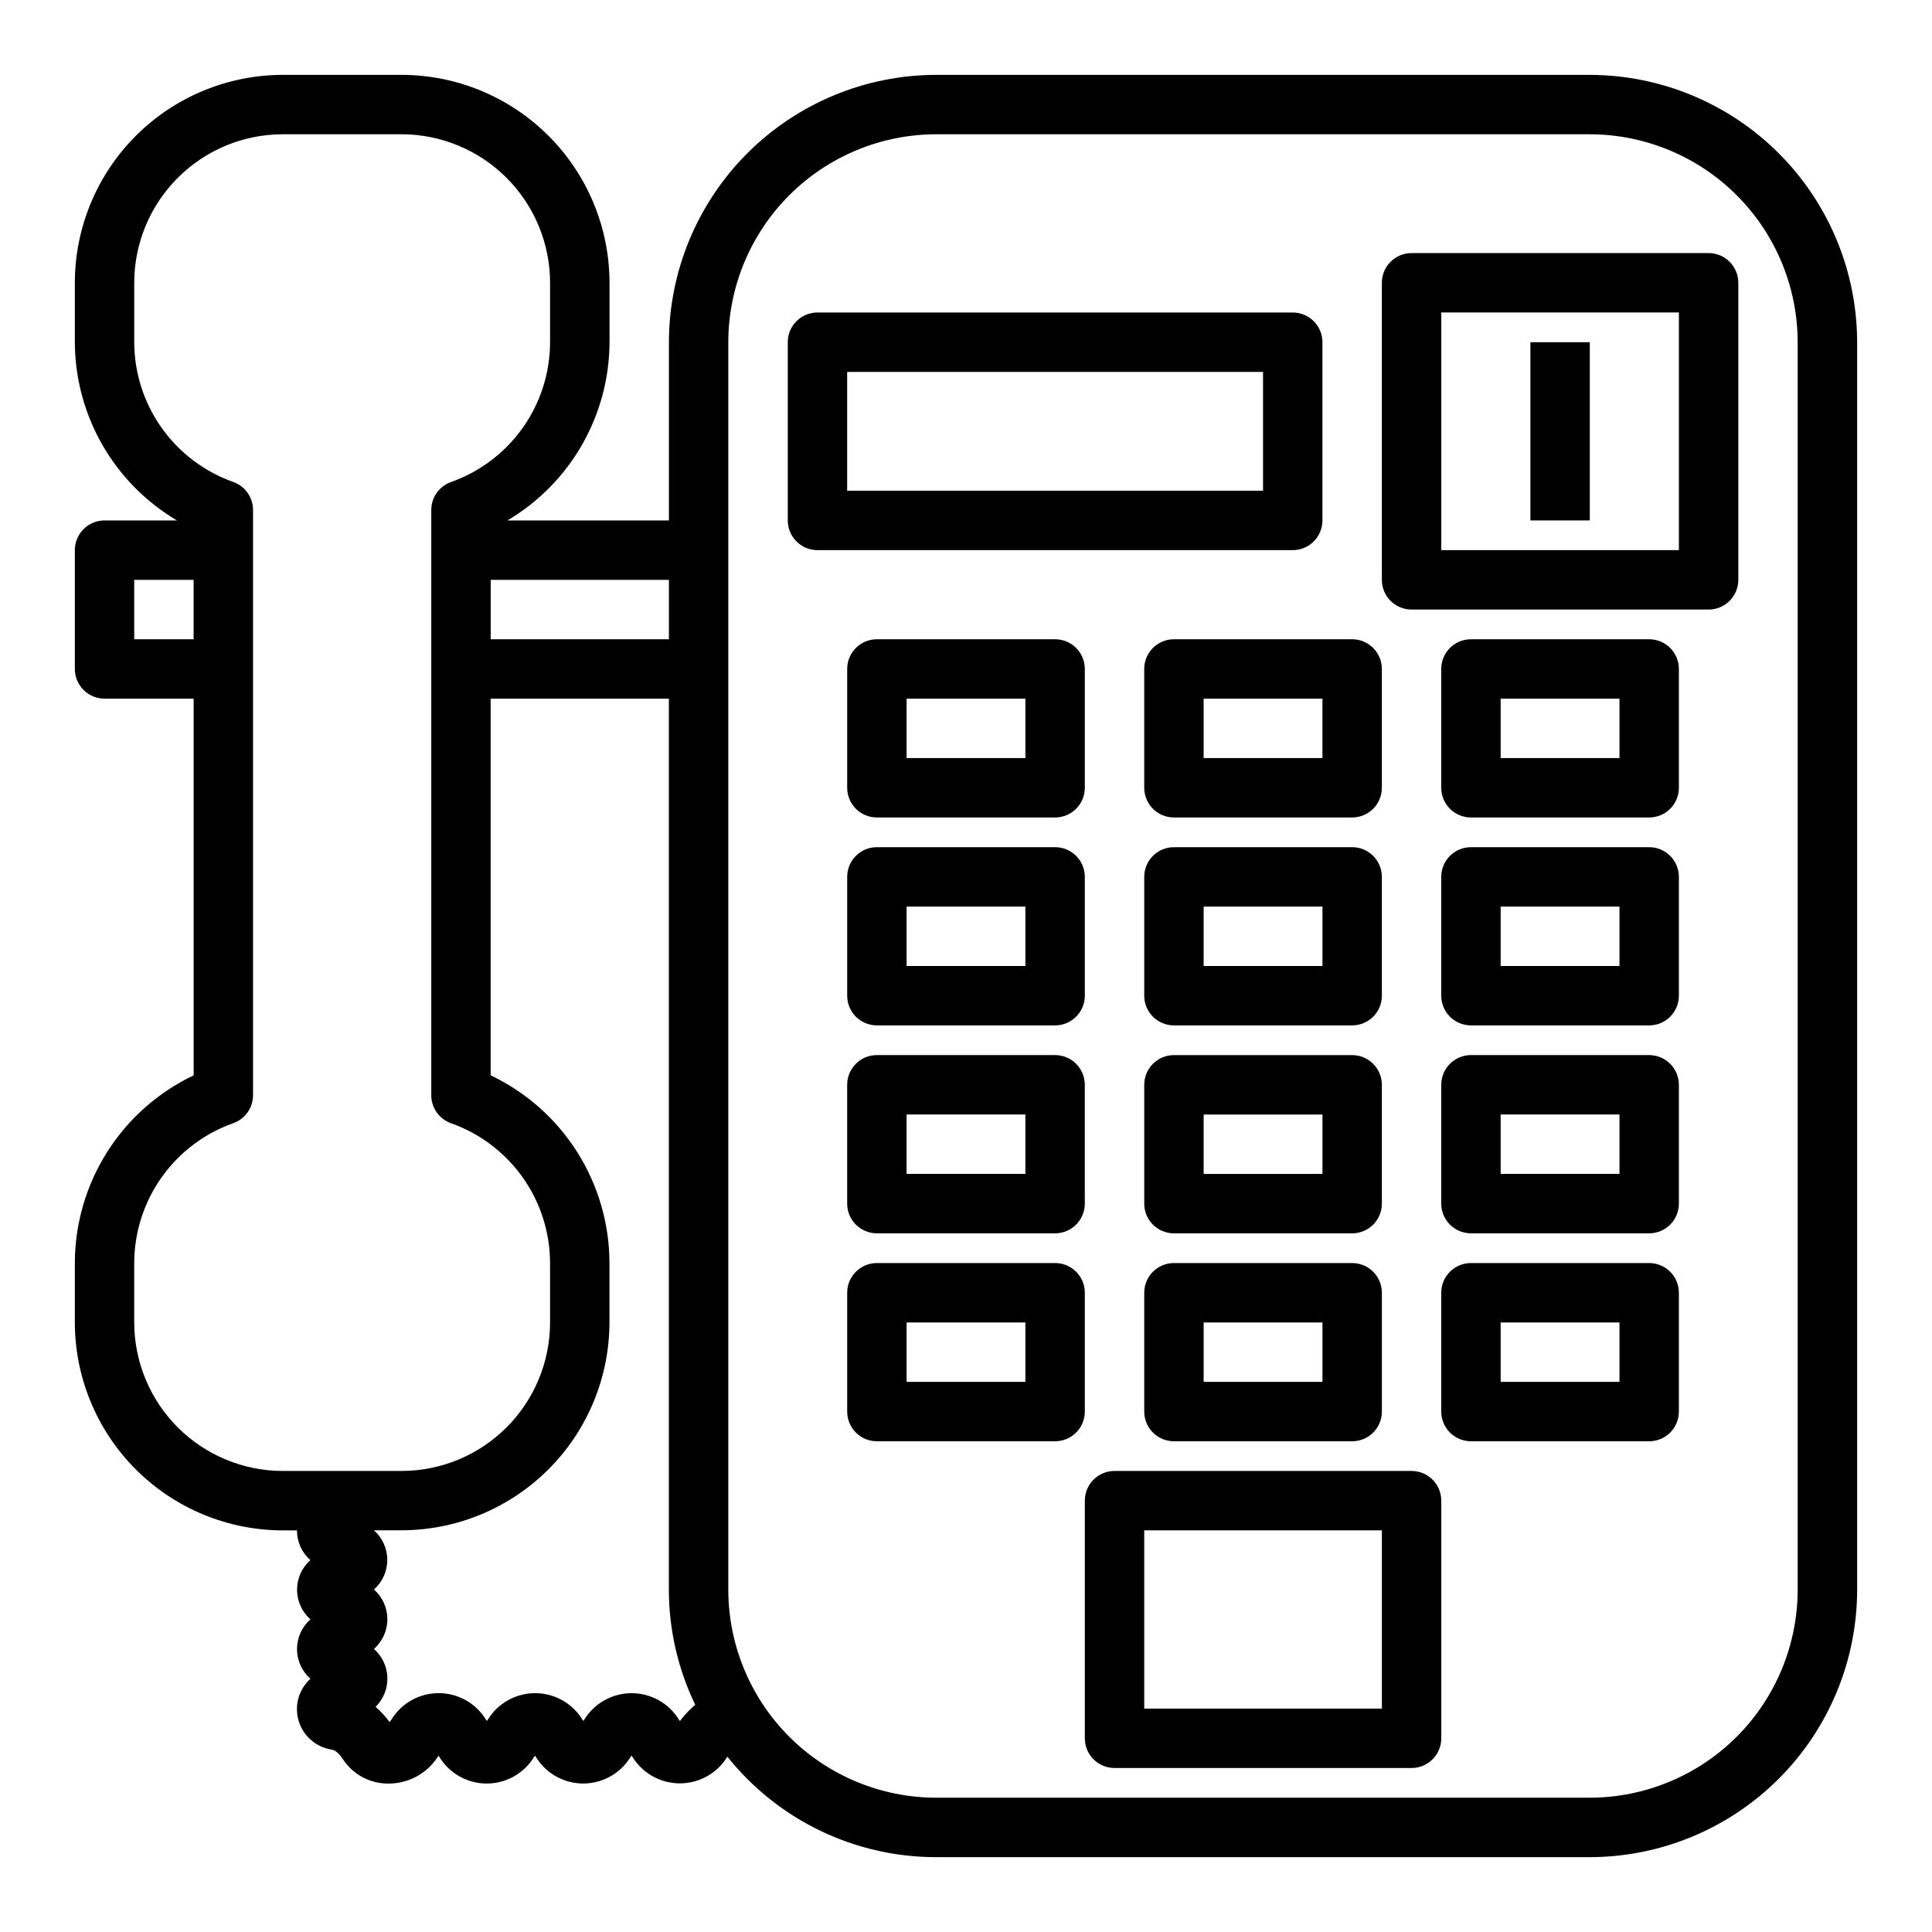
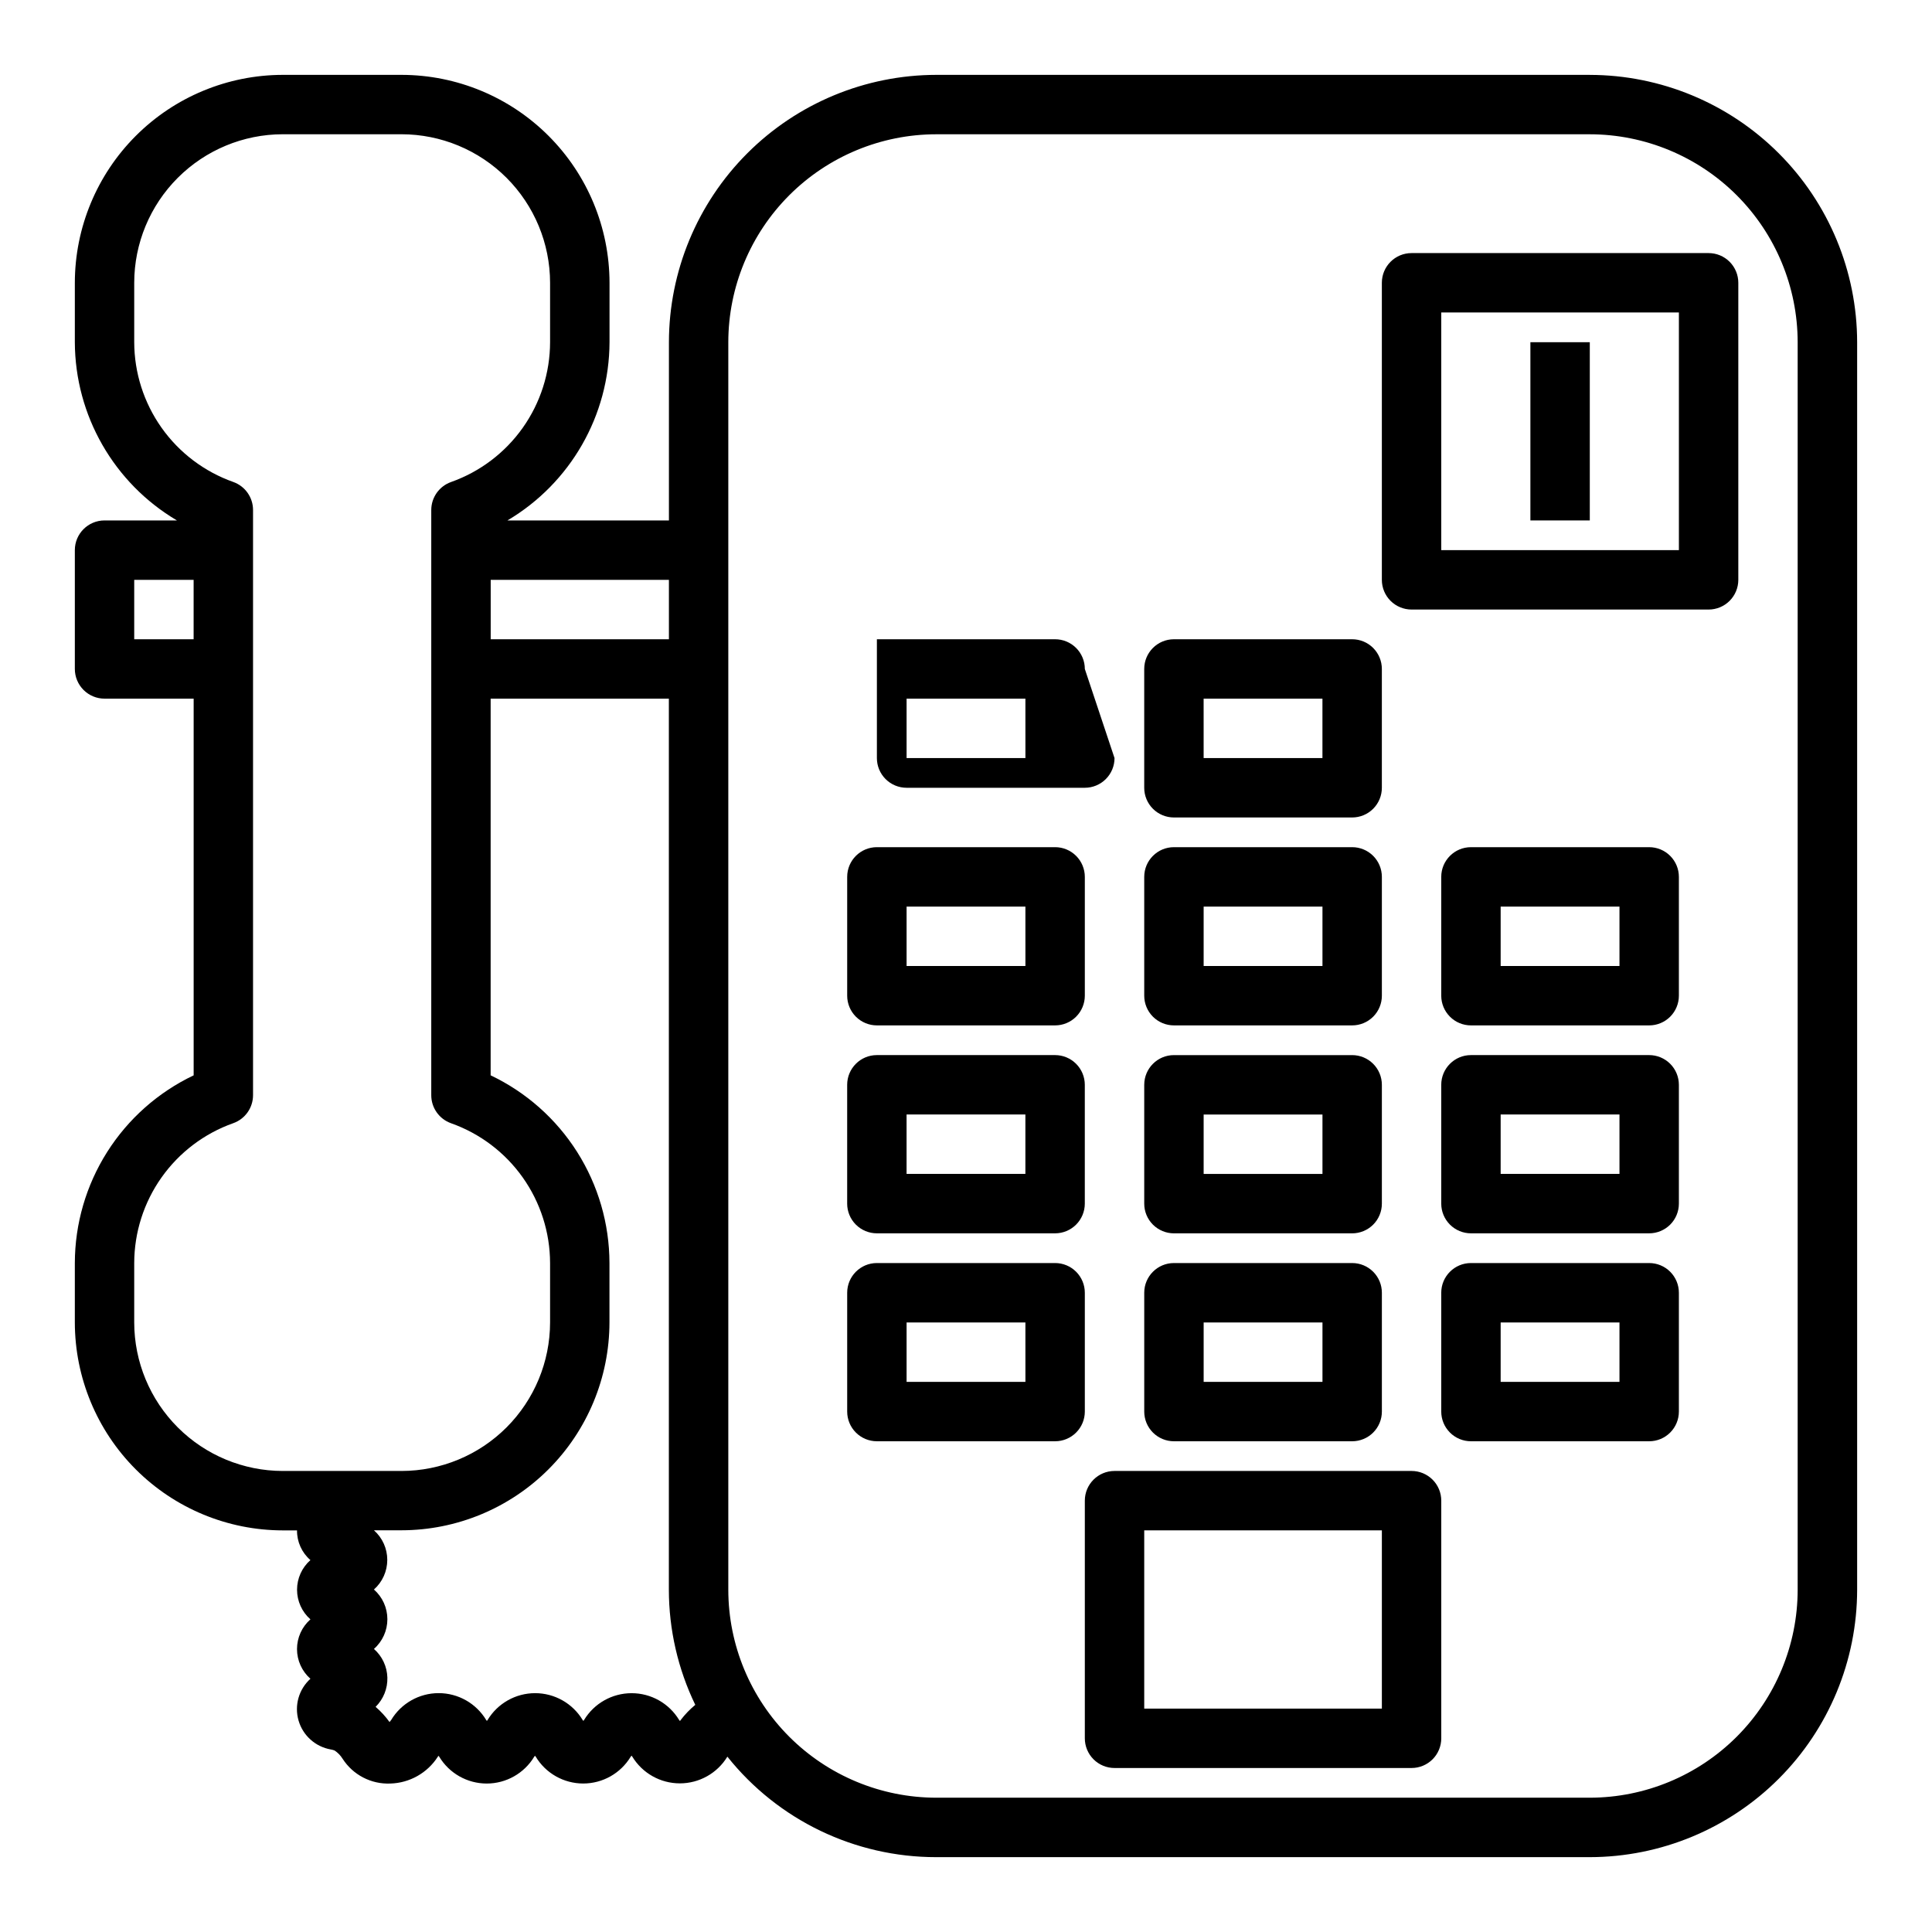
<svg xmlns="http://www.w3.org/2000/svg" fill="#000000" width="800px" height="800px" version="1.1" viewBox="144 144 512 512">
  <g>
    <path d="m565.31 163.84h-173.19c-18.781 0.023-36.789 7.496-50.07 20.777s-20.754 31.289-20.777 50.074v47.23h-42.793c16.707-9.883 26.98-27.824 27.051-47.23v-15.746c-0.02-14.609-5.828-28.613-16.16-38.945-10.328-10.332-24.336-16.141-38.945-16.16h-31.488c-14.609 0.02-28.613 5.828-38.945 16.16-10.332 10.332-16.141 24.336-16.16 38.945v15.746c0.07 19.406 10.344 37.348 27.051 47.23h-19.176c-4.348 0-7.875 3.523-7.875 7.871v31.488c0 2.09 0.832 4.09 2.309 5.566 1.477 1.477 3.477 2.305 5.566 2.305h23.613v99.828c-9.406 4.473-17.355 11.52-22.93 20.32-5.57 8.805-8.539 19.004-8.559 29.422v15.742c0.02 14.609 5.828 28.617 16.16 38.949 10.332 10.328 24.336 16.141 38.945 16.156h3.777c-0.035 3.019 1.266 5.902 3.551 7.871-2.254 1.988-3.543 4.848-3.543 7.856 0 3.004 1.289 5.863 3.543 7.852-2.258 1.992-3.555 4.859-3.555 7.871s1.297 5.879 3.555 7.871c-3.078 2.781-4.301 7.074-3.148 11.059 1.148 3.984 4.473 6.965 8.559 7.68 0.34 0.059 0.672 0.148 0.992 0.273 0.852 0.562 1.57 1.301 2.109 2.164 2.75 4.293 7.57 6.805 12.664 6.59 5.121-0.141 9.84-2.809 12.598-7.125l0.172-0.227 0.18 0.227c2.66 4.422 7.438 7.125 12.598 7.125 5.156 0 9.938-2.703 12.594-7.125l0.188-0.242 0.188 0.234h0.004c2.656 4.422 7.438 7.125 12.594 7.125 5.16 0 9.938-2.703 12.598-7.125l0.203-0.262 0.211 0.27c2.676 4.398 7.449 7.078 12.598 7.078 5.144 0 9.918-2.68 12.594-7.078 13.434 16.848 33.816 26.652 55.363 26.633h173.19c18.781-0.023 36.789-7.496 50.07-20.777s20.754-31.289 20.777-50.07v-330.62c-0.023-18.785-7.496-36.793-20.777-50.074s-31.289-20.754-50.07-20.777zm-244.04 149.57h-47.23v-15.742h47.23zm-141.7 0v-15.742h15.742v15.742zm0 181.05v-15.742c0.016-8.129 2.547-16.055 7.246-22.691 4.699-6.637 11.336-11.656 19-14.371 3.144-1.113 5.242-4.086 5.242-7.422v-155.08c0-3.336-2.098-6.309-5.242-7.426-7.66-2.715-14.297-7.731-18.996-14.363-4.695-6.633-7.231-14.555-7.25-22.68v-15.746c0.012-10.434 4.164-20.438 11.543-27.816s17.383-11.531 27.816-11.543h31.488c10.434 0.012 20.441 4.164 27.82 11.543 7.375 7.379 11.527 17.383 11.539 27.816v15.746c-0.016 8.129-2.547 16.055-7.246 22.691-4.699 6.633-11.336 11.652-19 14.367-3.141 1.117-5.242 4.09-5.242 7.426v155.08c0 3.336 2.102 6.309 5.242 7.422 7.664 2.715 14.297 7.734 18.996 14.363 4.699 6.633 7.231 14.555 7.25 22.684v15.742c-0.012 10.438-4.164 20.441-11.539 27.82-7.379 7.379-17.387 11.527-27.82 11.543h-31.488c-10.434-0.016-20.438-4.164-27.816-11.543s-11.531-17.383-11.543-27.82zm144.84 105.35-0.211 0.277-0.219-0.277h-0.004c-2.664-4.406-7.441-7.098-12.594-7.098-5.152 0-9.93 2.691-12.594 7.098l-0.195 0.25-0.18-0.242h-0.004c-2.66-4.414-7.441-7.113-12.594-7.113-5.156 0-9.938 2.699-12.598 7.113l-0.188 0.242-0.18-0.234c-2.656-4.422-7.438-7.129-12.598-7.129-5.16 0-9.941 2.707-12.594 7.129l-0.426 0.535c-1.066-1.484-2.305-2.836-3.691-4.027 2.074-2.047 3.203-4.863 3.117-7.773-0.082-2.91-1.371-5.656-3.559-7.578 2.266-1.988 3.562-4.859 3.562-7.871 0-3.016-1.297-5.883-3.562-7.875 2.25-1.988 3.535-4.844 3.535-7.848 0-3-1.285-5.859-3.535-7.848h7.312c14.609-0.016 28.617-5.828 38.945-16.156 10.332-10.332 16.141-24.34 16.16-38.949v-15.719c-0.02-10.418-2.988-20.617-8.559-29.422-5.57-8.801-13.523-15.848-22.93-20.32v-99.828h47.23v236.16c0.012 10.562 2.402 20.984 7 30.496-1.434 1.184-2.723 2.527-3.852 4.004zm295.99-34.5c-0.016 14.609-5.828 28.613-16.156 38.945-10.332 10.328-24.336 16.141-38.945 16.156h-173.19c-14.609-0.016-28.613-5.828-38.945-16.156-10.328-10.332-16.141-24.336-16.156-38.945v-330.62c0.016-14.609 5.828-28.617 16.156-38.949 10.332-10.328 24.336-16.141 38.945-16.156h173.19c14.609 0.016 28.613 5.828 38.945 16.156 10.328 10.332 16.141 24.34 16.156 38.949z" />
-     <path d="m494.46 281.92v-47.23c0-2.09-0.828-4.09-2.305-5.566-1.477-1.477-3.477-2.309-5.566-2.309h-125.95c-4.348 0-7.871 3.527-7.871 7.875v47.23c0 2.09 0.832 4.09 2.305 5.566 1.477 1.477 3.481 2.305 5.566 2.305h125.95c2.09 0 4.09-0.828 5.566-2.305s2.305-3.477 2.305-5.566zm-15.742-7.871h-110.21v-31.488h110.21z" />
    <path d="m596.8 211.07h-78.723c-4.348 0-7.871 3.523-7.871 7.871v78.723c0 2.086 0.828 4.09 2.305 5.566 1.477 1.473 3.481 2.305 5.566 2.305h78.723c2.086 0 4.09-0.832 5.566-2.305 1.473-1.477 2.305-3.481 2.305-5.566v-78.723c0-2.086-0.832-4.09-2.305-5.566-1.477-1.477-3.481-2.305-5.566-2.305zm-7.875 78.719h-62.977v-62.977h62.977z" />
    <path d="m549.57 234.69h15.742v47.23h-15.742z" />
    <path d="m518.08 533.82h-78.719c-4.348 0-7.871 3.523-7.871 7.871v62.977c0 2.086 0.828 4.09 2.305 5.566 1.477 1.477 3.477 2.305 5.566 2.305h78.719c2.09 0 4.09-0.828 5.566-2.305 1.477-1.477 2.305-3.481 2.305-5.566v-62.977c0-2.09-0.828-4.09-2.305-5.566-1.477-1.477-3.477-2.305-5.566-2.305zm-7.871 62.977h-62.977v-47.234h62.977z" />
-     <path d="m431.49 321.28c0-2.086-0.832-4.09-2.309-5.566-1.477-1.477-3.477-2.305-5.566-2.305h-47.23c-4.348 0-7.871 3.523-7.871 7.871v31.488c0 2.09 0.828 4.09 2.305 5.566 1.477 1.477 3.477 2.305 5.566 2.305h47.23c2.09 0 4.09-0.828 5.566-2.305 1.477-1.477 2.309-3.477 2.309-5.566zm-15.742 23.617h-31.492v-15.746h31.488z" />
+     <path d="m431.49 321.28c0-2.086-0.832-4.09-2.309-5.566-1.477-1.477-3.477-2.305-5.566-2.305h-47.23v31.488c0 2.09 0.828 4.09 2.305 5.566 1.477 1.477 3.477 2.305 5.566 2.305h47.23c2.09 0 4.09-0.828 5.566-2.305 1.477-1.477 2.309-3.477 2.309-5.566zm-15.742 23.617h-31.492v-15.746h31.488z" />
    <path d="m447.23 321.28v31.488c0 2.09 0.828 4.09 2.305 5.566 1.477 1.477 3.481 2.305 5.566 2.305h47.234c2.086 0 4.09-0.828 5.566-2.305 1.477-1.477 2.305-3.477 2.305-5.566v-31.488c0-2.086-0.828-4.09-2.305-5.566-1.477-1.477-3.481-2.305-5.566-2.305h-47.234c-4.348 0-7.871 3.523-7.871 7.871zm15.742 7.871h31.488v15.742l-31.484 0.004z" />
-     <path d="m581.05 313.41h-47.23c-4.348 0-7.875 3.523-7.875 7.871v31.488c0 2.09 0.832 4.09 2.309 5.566 1.477 1.477 3.477 2.305 5.566 2.305h47.23c2.09 0 4.09-0.828 5.566-2.305 1.477-1.477 2.305-3.477 2.305-5.566v-31.488c0-2.086-0.828-4.09-2.305-5.566-1.477-1.477-3.477-2.305-5.566-2.305zm-7.871 31.488h-31.488v-15.746h31.488z" />
    <path d="m431.49 376.38c0-2.09-0.832-4.09-2.309-5.566-1.477-1.477-3.477-2.305-5.566-2.305h-47.23c-4.348 0-7.871 3.523-7.871 7.871v31.488c0 2.086 0.828 4.09 2.305 5.566 1.477 1.477 3.477 2.305 5.566 2.305h47.23c2.09 0 4.09-0.828 5.566-2.305 1.477-1.477 2.309-3.481 2.309-5.566zm-15.742 23.617h-31.492v-15.746h31.488z" />
    <path d="m510.21 376.38c0-2.09-0.828-4.09-2.305-5.566-1.477-1.477-3.481-2.305-5.566-2.305h-47.234c-4.348 0-7.871 3.523-7.871 7.871v31.488c0 2.086 0.828 4.09 2.305 5.566 1.477 1.477 3.481 2.305 5.566 2.305h47.234c2.086 0 4.09-0.828 5.566-2.305 1.477-1.477 2.305-3.481 2.305-5.566zm-15.742 23.617h-31.488v-15.746h31.488z" />
    <path d="m581.05 368.51h-47.23c-4.348 0-7.875 3.523-7.875 7.871v31.488c0 2.086 0.832 4.09 2.309 5.566 1.477 1.477 3.477 2.305 5.566 2.305h47.23c2.09 0 4.09-0.828 5.566-2.305 1.477-1.477 2.305-3.481 2.305-5.566v-31.488c0-2.09-0.828-4.09-2.305-5.566-1.477-1.477-3.477-2.305-5.566-2.305zm-7.871 31.488h-31.488v-15.746h31.488z" />
    <path d="m423.61 423.61h-47.23c-4.348 0-7.871 3.527-7.871 7.875v31.488c0 2.086 0.828 4.09 2.305 5.566 1.477 1.473 3.477 2.305 5.566 2.305h47.23c2.09 0 4.09-0.832 5.566-2.305 1.477-1.477 2.309-3.481 2.309-5.566v-31.488c0-2.09-0.832-4.09-2.309-5.566-1.477-1.477-3.477-2.309-5.566-2.309zm-7.871 31.488h-31.488v-15.742h31.488z" />
    <path d="m510.21 431.49c0-2.09-0.828-4.09-2.305-5.566-1.477-1.477-3.481-2.309-5.566-2.309h-47.234c-4.348 0-7.871 3.527-7.871 7.875v31.488c0 2.086 0.828 4.09 2.305 5.566 1.477 1.473 3.481 2.305 5.566 2.305h47.234c2.086 0 4.09-0.832 5.566-2.305 1.477-1.477 2.305-3.481 2.305-5.566zm-15.742 23.617-31.488-0.004v-15.742h31.488z" />
    <path d="m581.05 423.61h-47.23c-4.348 0-7.875 3.527-7.875 7.875v31.488c0 2.086 0.832 4.09 2.309 5.566 1.477 1.473 3.477 2.305 5.566 2.305h47.23c2.09 0 4.09-0.832 5.566-2.305 1.477-1.477 2.305-3.481 2.305-5.566v-31.488c0-2.09-0.828-4.09-2.305-5.566-1.477-1.477-3.477-2.309-5.566-2.309zm-7.871 31.488h-31.488v-15.742h31.488z" />
    <path d="m431.49 486.59c0-2.086-0.832-4.09-2.309-5.566-1.477-1.477-3.477-2.305-5.566-2.305h-47.23c-4.348 0-7.871 3.523-7.871 7.871v31.488c0 2.09 0.828 4.09 2.305 5.566 1.477 1.477 3.477 2.305 5.566 2.305h47.23c2.09 0 4.09-0.828 5.566-2.305 1.477-1.477 2.309-3.477 2.309-5.566zm-15.742 23.617h-31.492v-15.746h31.488z" />
    <path d="m502.34 478.72h-47.234c-4.348 0-7.871 3.523-7.871 7.871v31.488c0 2.09 0.828 4.09 2.305 5.566 1.477 1.477 3.481 2.305 5.566 2.305h47.234c2.086 0 4.09-0.828 5.566-2.305 1.477-1.477 2.305-3.477 2.305-5.566v-31.488c0-2.086-0.828-4.09-2.305-5.566-1.477-1.477-3.481-2.305-5.566-2.305zm-7.871 31.488h-31.488v-15.746h31.488z" />
    <path d="m581.05 478.72h-47.23c-4.348 0-7.875 3.523-7.875 7.871v31.488c0 2.09 0.832 4.09 2.309 5.566 1.477 1.477 3.477 2.305 5.566 2.305h47.23c2.09 0 4.09-0.828 5.566-2.305 1.477-1.477 2.305-3.477 2.305-5.566v-31.488c0-2.086-0.828-4.09-2.305-5.566-1.477-1.477-3.477-2.305-5.566-2.305zm-7.871 31.488h-31.488v-15.746h31.488z" />
  </g>
</svg>